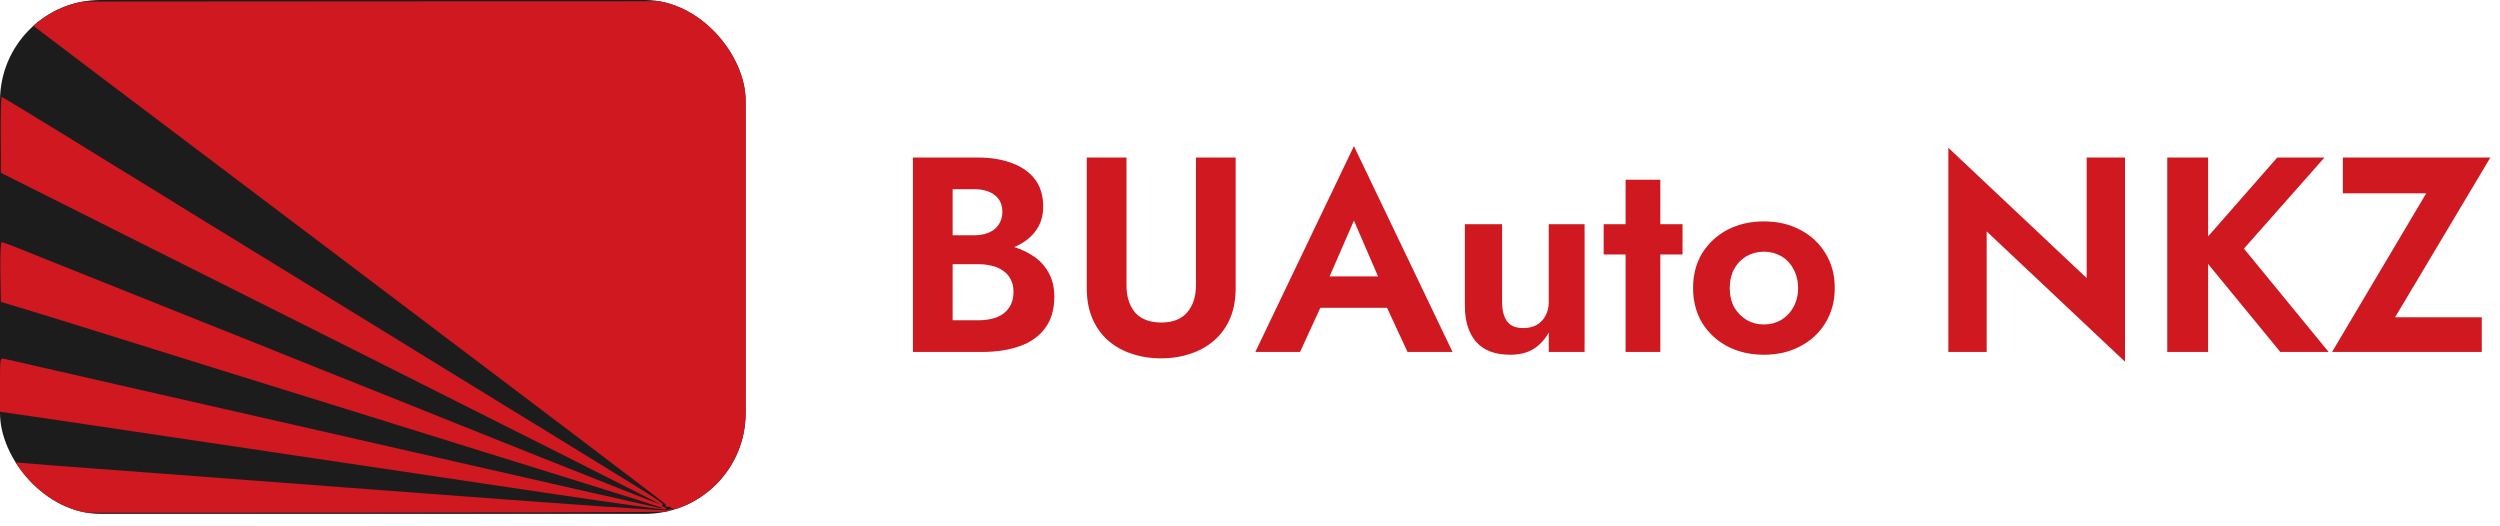
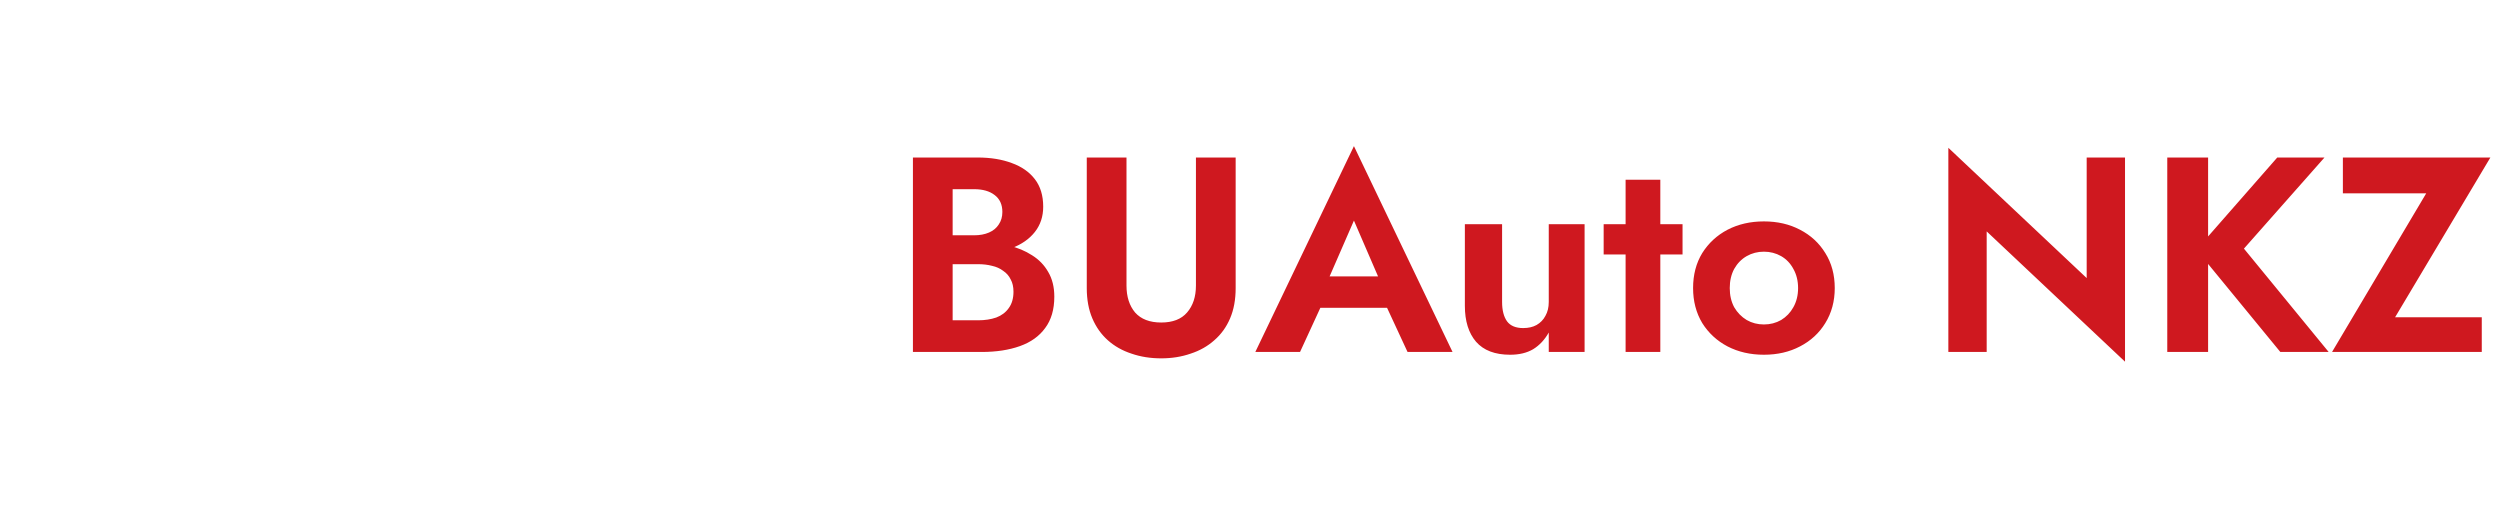
<svg xmlns="http://www.w3.org/2000/svg" width="171" height="36" viewBox="0 0 171 36" fill="none">
  <g clip-path="url(#clip0_1745_37)">
    <g clip-path="url(#clip1_1745_37)">
-       <rect width="51" height="35.149" rx="6.892" fill="#1C1C1C" />
-       <path d="M22.898 17.344C10.367 7.894 0.122 0.148 0.122 0.12C0.122 0.093 56.095 0.074 92 0.074V17.528C92 27.125 91.963 34.982 91.902 34.982C91.853 34.991 46.162 34.908 46.028 34.807C45.893 34.697 45.746 34.641 45.685 34.66C45.636 34.687 45.575 34.66 45.539 34.614C45.502 34.568 45.514 34.522 45.563 34.522C45.624 34.522 35.416 26.794 22.898 17.344Z" fill="#CF181F" />
-       <path d="M0.061 11.818L0.049 9.211C0.037 7.774 0.073 6.614 0.122 6.632C0.183 6.641 2.139 7.839 4.486 9.275L4.487 9.276C6.822 10.722 9.279 12.232 9.951 12.637C10.611 13.052 11.528 13.614 11.981 13.89C12.433 14.166 13.448 14.802 14.255 15.29C15.049 15.778 17.714 17.418 20.171 18.919C22.629 20.43 26.7 22.935 29.218 24.482C31.736 26.029 35.416 28.295 37.397 29.502C39.365 30.718 42.005 32.339 43.24 33.094C44.683 33.978 45.441 34.494 45.331 34.531C45.209 34.577 45.233 34.614 45.416 34.687C45.612 34.77 45.624 34.798 45.477 34.844C45.38 34.872 42.103 34.42 38.203 33.84C34.304 33.26 26.907 32.154 21.761 31.39C16.614 30.625 9.768 29.603 6.54 29.124L6.008 29.045C3.011 28.6 0.497 28.227 0 28.166V26.324C0 24.611 0.012 24.482 0.208 24.528C0.33 24.547 1.504 24.814 2.812 25.118C4.12 25.422 7.861 26.269 11.125 27.015C14.389 27.761 19.389 28.903 22.25 29.548C25.11 30.202 29.291 31.151 31.541 31.666C33.584 32.135 37.02 32.915 39.548 33.489L40.282 33.656C42.837 34.236 45.037 34.733 45.172 34.761C45.367 34.798 45.38 34.789 45.233 34.715C45.135 34.669 42.959 33.978 40.404 33.186C37.849 32.394 34.487 31.344 32.947 30.865C31.419 30.394 29.428 29.77 28.469 29.47L28.423 29.456C27.482 29.161 24.976 28.378 22.861 27.724C20.746 27.07 17.25 25.983 15.098 25.311C12.946 24.639 9.866 23.681 8.252 23.174C6.638 22.677 4.597 22.041 3.729 21.765C2.848 21.498 1.675 21.13 0.061 20.651L0.024 18.606C0.012 17.289 0.049 16.561 0.122 16.561C0.183 16.561 1.002 16.865 1.919 17.243C2.848 17.611 6.271 18.993 9.536 20.291C12.8 21.599 16.761 23.183 18.338 23.81C19.915 24.445 21.651 25.136 22.189 25.357C22.727 25.569 24.047 26.103 25.123 26.527C26.198 26.96 31.137 28.931 36.089 30.92C41.052 32.901 45.135 34.512 45.172 34.503C45.209 34.485 35.734 29.714 24.12 23.883C12.494 18.062 2.335 12.96 0.061 11.818Z" fill="#CF181F" />
-       <path d="M0 35.074V33.324V31.574H0.269C0.428 31.574 0.99 31.611 1.528 31.666C2.066 31.712 3.081 31.795 3.79 31.851C4.499 31.897 14.132 32.624 25.208 33.462C39.695 34.558 45.428 34.955 45.6 34.89C45.734 34.844 45.881 34.816 45.93 34.844C45.991 34.872 45.942 34.89 45.844 34.89C45.685 34.89 45.685 34.899 45.844 34.982C45.966 35.037 37.922 35.074 0 35.074Z" fill="#CF181F" />
-     </g>
+       </g>
    <path d="M64.477 17.329V16.094H66.624C67.017 16.094 67.359 16.031 67.65 15.904C67.941 15.778 68.163 15.594 68.315 15.353C68.48 15.113 68.562 14.828 68.562 14.498C68.562 13.992 68.385 13.605 68.03 13.339C67.688 13.073 67.219 12.94 66.624 12.94H65.161V21.908H66.909C67.365 21.908 67.777 21.845 68.144 21.718C68.511 21.579 68.796 21.364 68.999 21.072C69.214 20.781 69.322 20.407 69.322 19.951C69.322 19.622 69.259 19.343 69.132 19.115C69.018 18.875 68.847 18.678 68.619 18.526C68.404 18.362 68.15 18.248 67.859 18.184C67.568 18.108 67.251 18.07 66.909 18.07H64.477V16.588H67.156C67.802 16.588 68.416 16.658 68.999 16.797C69.594 16.937 70.126 17.158 70.595 17.462C71.064 17.754 71.431 18.134 71.697 18.602C71.976 19.071 72.115 19.635 72.115 20.293C72.115 21.167 71.906 21.883 71.488 22.44C71.083 22.998 70.506 23.409 69.759 23.675C69.012 23.941 68.144 24.074 67.156 24.074H62.444V10.774H66.871C67.758 10.774 68.537 10.901 69.208 11.154C69.879 11.395 70.405 11.762 70.785 12.256C71.165 12.75 71.355 13.377 71.355 14.137C71.355 14.809 71.165 15.385 70.785 15.866C70.405 16.348 69.879 16.715 69.208 16.968C68.537 17.209 67.758 17.329 66.871 17.329H64.477ZM74.335 10.774H77.052V19.533C77.052 20.293 77.249 20.908 77.641 21.376C78.047 21.832 78.642 22.06 79.427 22.06C80.213 22.06 80.802 21.832 81.194 21.376C81.6 20.908 81.802 20.293 81.802 19.533V10.774H84.519V19.704C84.519 20.49 84.393 21.18 84.139 21.775C83.886 22.371 83.525 22.871 83.056 23.276C82.6 23.682 82.062 23.986 81.441 24.188C80.821 24.404 80.149 24.511 79.427 24.511C78.693 24.511 78.015 24.404 77.394 24.188C76.774 23.986 76.235 23.682 75.779 23.276C75.323 22.871 74.969 22.371 74.715 21.775C74.462 21.18 74.335 20.49 74.335 19.704V10.774ZM89.132 21.053L89.455 18.906H95.839L96.162 21.053H89.132ZM92.609 15.087L90.614 19.666L90.671 20.274L88.923 24.074H85.864L92.609 9.995L99.354 24.074H96.276L94.566 20.388L94.604 19.704L92.609 15.087ZM102.743 20.654C102.743 21.224 102.857 21.668 103.085 21.984C103.313 22.288 103.681 22.44 104.187 22.44C104.542 22.44 104.846 22.371 105.099 22.231C105.365 22.079 105.568 21.87 105.707 21.604C105.859 21.338 105.935 21.022 105.935 20.654V15.334H108.386V24.074H105.935V22.744C105.657 23.238 105.302 23.618 104.871 23.884C104.441 24.138 103.915 24.264 103.294 24.264C102.256 24.264 101.477 23.967 100.957 23.371C100.451 22.776 100.197 21.959 100.197 20.92V15.334H102.743V20.654ZM109.69 15.334H115.086V17.405H109.69V15.334ZM111.191 12.294H113.566V24.074H111.191V12.294ZM115.807 19.704C115.807 18.792 116.016 17.994 116.434 17.31C116.864 16.626 117.441 16.094 118.163 15.714C118.897 15.334 119.727 15.144 120.652 15.144C121.576 15.144 122.4 15.334 123.122 15.714C123.856 16.094 124.433 16.626 124.851 17.31C125.281 17.994 125.497 18.792 125.497 19.704C125.497 20.604 125.281 21.402 124.851 22.098C124.433 22.782 123.856 23.314 123.122 23.694C122.4 24.074 121.576 24.264 120.652 24.264C119.727 24.264 118.897 24.074 118.163 23.694C117.441 23.314 116.864 22.782 116.434 22.098C116.016 21.402 115.807 20.604 115.807 19.704ZM118.315 19.704C118.315 20.198 118.416 20.635 118.619 21.015C118.834 21.383 119.119 21.674 119.474 21.889C119.828 22.092 120.221 22.193 120.652 22.193C121.082 22.193 121.475 22.092 121.83 21.889C122.184 21.674 122.463 21.383 122.666 21.015C122.881 20.635 122.989 20.198 122.989 19.704C122.989 19.21 122.881 18.773 122.666 18.393C122.463 18.013 122.184 17.722 121.83 17.519C121.475 17.317 121.082 17.215 120.652 17.215C120.221 17.215 119.828 17.317 119.474 17.519C119.119 17.722 118.834 18.013 118.619 18.393C118.416 18.773 118.315 19.21 118.315 19.704ZM142.729 10.774H145.351V24.739L135.889 15.828V24.074H133.267V10.109L142.729 19.02V10.774ZM148.241 10.774H151.034V24.074H148.241V10.774ZM155.765 10.774H158.995L153.485 17.006L159.28 24.074H155.974L150.236 17.082L155.765 10.774ZM160.253 13.225V10.774H170.342L163.825 21.699H169.753V24.074H159.512L165.953 13.225H160.253Z" fill="#CF181F" />
  </g>
  <defs>
    <clipPath id="clip0_1745_37">
      <rect width="171" height="35.149" fill="white" />
    </clipPath>
    <clipPath id="clip1_1745_37">
-       <rect width="51" height="35.149" rx="6.892" fill="white" />
-     </clipPath>
+       </clipPath>
  </defs>
</svg>